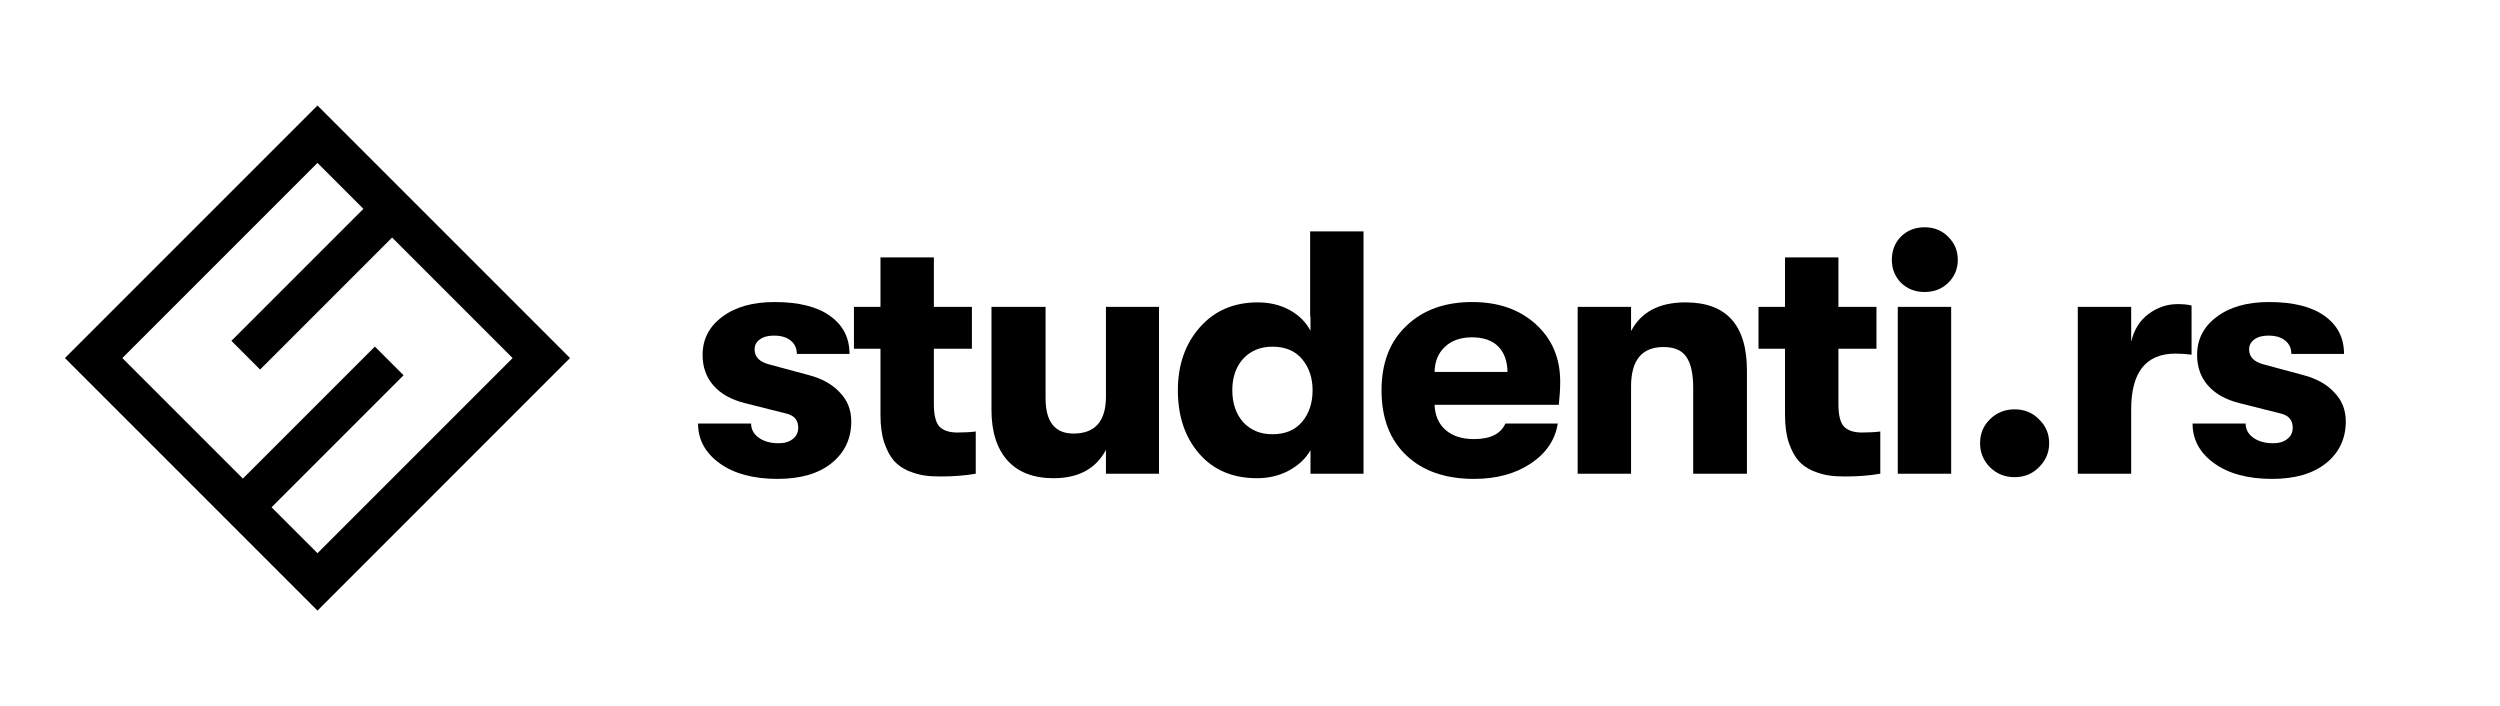
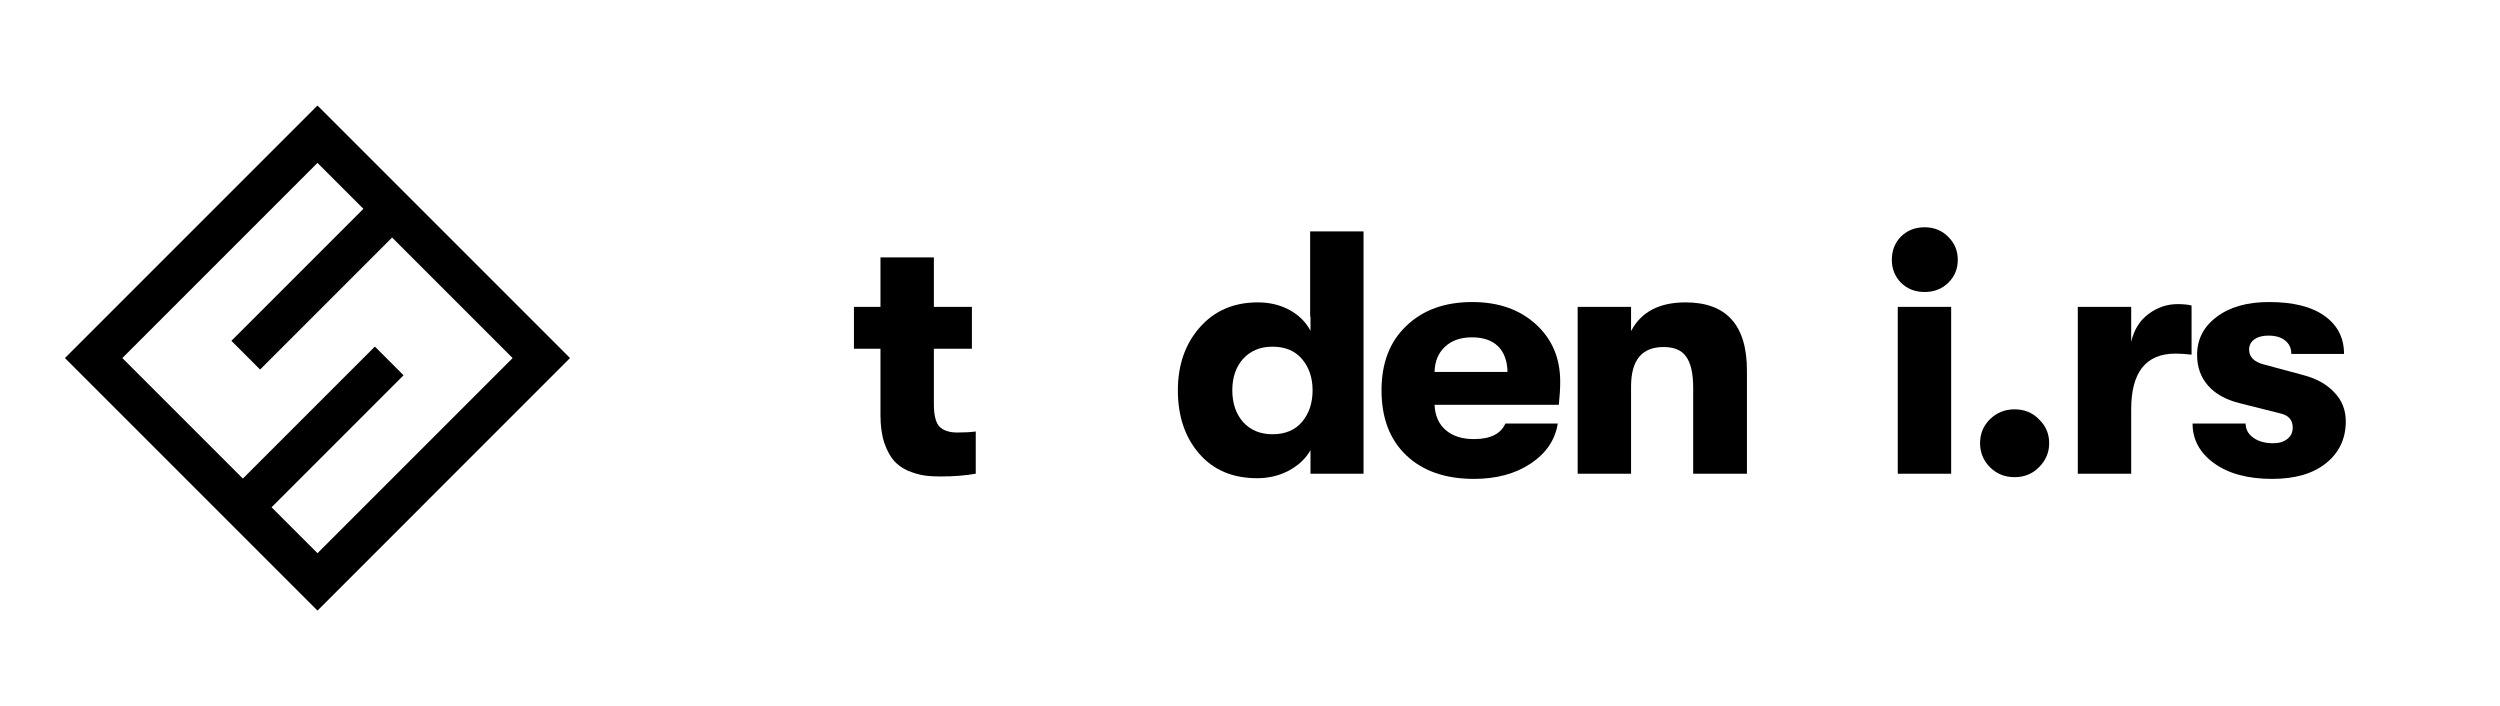
<svg xmlns="http://www.w3.org/2000/svg" width="308" height="87" viewBox="0 0 308 87" fill="none">
-   <path d="M95.803 59C92.822 59 90.443 58.36 88.666 57.081C86.889 55.802 86 54.167 86 52.177H92.536C92.536 52.888 92.851 53.471 93.481 53.926C94.112 54.381 94.929 54.608 95.932 54.608C96.649 54.608 97.222 54.437 97.652 54.096C98.111 53.755 98.34 53.286 98.34 52.689C98.34 51.751 97.839 51.168 96.835 50.941L91.762 49.662C90.07 49.235 88.781 48.51 87.892 47.487C87.003 46.464 86.559 45.213 86.559 43.734C86.559 41.801 87.362 40.238 88.967 39.044C90.572 37.822 92.722 37.211 95.416 37.211C98.398 37.211 100.676 37.779 102.253 38.916C103.858 40.053 104.661 41.617 104.661 43.607H98.168C98.168 42.896 97.91 42.342 97.394 41.944C96.907 41.546 96.219 41.347 95.33 41.347C94.614 41.347 94.04 41.503 93.611 41.816C93.18 42.128 92.966 42.541 92.966 43.052C92.966 43.962 93.553 44.573 94.728 44.886L99.63 46.208C101.264 46.634 102.54 47.345 103.457 48.34C104.403 49.306 104.876 50.5 104.876 51.922C104.876 54.054 104.059 55.773 102.425 57.081C100.82 58.36 98.612 59 95.803 59Z" fill="black" />
  <path d="M117.934 53.286C118.851 53.286 119.61 53.243 120.212 53.158V58.36C118.951 58.588 117.489 58.702 115.827 58.702C115.081 58.702 114.422 58.659 113.849 58.574C113.276 58.488 112.631 58.303 111.914 58.019C111.197 57.707 110.61 57.294 110.151 56.783C109.692 56.271 109.291 55.532 108.947 54.565C108.632 53.599 108.474 52.462 108.474 51.154V42.967H105.206V37.807H108.474V31.71H115.053V37.807H119.739V42.967H115.053V49.789C115.053 51.182 115.296 52.121 115.784 52.604C116.271 53.059 116.988 53.286 117.934 53.286Z" fill="black" />
-   <path d="M129.803 58.915C127.338 58.915 125.446 58.19 124.128 56.74C122.809 55.262 122.15 53.187 122.15 50.514V37.807H128.814V49.065C128.814 51.964 129.961 53.414 132.254 53.414C134.92 53.414 136.253 51.893 136.253 48.851V37.807H142.788V58.36H136.253V55.418C135.02 57.749 132.87 58.915 129.803 58.915Z" fill="black" />
  <path d="M161.409 28.512H167.987V58.36H161.452V55.461C160.879 56.484 159.99 57.323 158.786 57.977C157.611 58.602 156.307 58.915 154.873 58.915C151.863 58.915 149.484 57.906 147.736 55.887C145.987 53.869 145.113 51.268 145.113 48.084C145.113 44.957 146.016 42.37 147.822 40.323C149.628 38.276 152.007 37.253 154.959 37.253C156.421 37.253 157.725 37.566 158.872 38.191C160.019 38.817 160.879 39.669 161.452 40.75V39.001H161.409V28.512ZM156.765 53.499C158.342 53.499 159.56 52.988 160.42 51.964C161.28 50.941 161.71 49.647 161.71 48.084C161.71 46.549 161.28 45.27 160.42 44.246C159.56 43.223 158.342 42.711 156.765 42.711C155.275 42.711 154.071 43.209 153.153 44.204C152.265 45.199 151.82 46.492 151.82 48.084C151.82 49.676 152.265 50.983 153.153 52.007C154.071 53.002 155.275 53.499 156.765 53.499Z" fill="black" />
  <path d="M192.217 47.018C192.217 47.871 192.16 48.823 192.045 49.875H176.738C176.796 51.211 177.254 52.248 178.114 52.988C178.974 53.727 180.135 54.096 181.597 54.096C183.604 54.096 184.894 53.457 185.467 52.177H191.916C191.601 54.196 190.483 55.845 188.563 57.124C186.671 58.375 184.349 59 181.597 59C178.071 59 175.291 58.033 173.256 56.1C171.22 54.167 170.203 51.495 170.203 48.084C170.203 44.73 171.22 42.086 173.256 40.153C175.291 38.191 178 37.211 181.382 37.211C184.593 37.211 187.201 38.12 189.208 39.94C191.214 41.759 192.217 44.118 192.217 47.018ZM176.738 45.824H185.725C185.696 44.459 185.309 43.408 184.564 42.669C183.819 41.929 182.744 41.56 181.339 41.56C179.935 41.56 178.817 41.958 177.985 42.754C177.183 43.521 176.767 44.545 176.738 45.824Z" fill="black" />
  <path d="M194.368 58.36V37.807H200.947V40.792C202.179 38.433 204.415 37.253 207.654 37.253C212.699 37.253 215.222 40.053 215.222 45.653V58.36H208.6V47.785C208.6 46.023 208.314 44.744 207.74 43.948C207.196 43.152 206.264 42.754 204.946 42.754C202.28 42.754 200.947 44.374 200.947 47.615V58.36H194.368Z" fill="black" />
-   <path d="M229.374 53.286C230.291 53.286 231.051 53.243 231.653 53.158V58.36C230.391 58.588 228.93 58.702 227.267 58.702C226.522 58.702 225.862 58.659 225.289 58.574C224.716 58.488 224.071 58.303 223.354 58.019C222.638 57.707 222.05 57.294 221.591 56.783C221.133 56.271 220.731 55.532 220.387 54.565C220.072 53.599 219.914 52.462 219.914 51.154V42.967H216.647V37.807H219.914V31.71H226.493V37.807H231.18V42.967H226.493V49.789C226.493 51.182 226.737 52.121 227.224 52.604C227.711 53.059 228.428 53.286 229.374 53.286Z" fill="black" />
  <path d="M240.039 34.823C239.266 35.59 238.291 35.974 237.116 35.974C235.94 35.974 234.966 35.59 234.192 34.823C233.447 34.055 233.074 33.117 233.074 32.008C233.074 30.871 233.447 29.919 234.192 29.151C234.966 28.384 235.94 28 237.116 28C238.291 28 239.266 28.398 240.039 29.194C240.813 29.962 241.2 30.9 241.2 32.008C241.2 33.117 240.813 34.055 240.039 34.823ZM233.805 58.36V37.807H240.383V58.36H233.805Z" fill="black" />
  <path d="M251.21 57.55C250.407 58.375 249.404 58.787 248.2 58.787C246.996 58.787 245.979 58.375 245.147 57.55C244.345 56.726 243.944 55.745 243.944 54.608C243.944 53.443 244.345 52.462 245.147 51.666C245.979 50.841 246.996 50.429 248.2 50.429C249.404 50.429 250.407 50.841 251.21 51.666C252.041 52.462 252.457 53.443 252.457 54.608C252.457 55.745 252.041 56.726 251.21 57.55Z" fill="black" />
  <path d="M255.984 58.36V37.807H262.562V42.114C262.906 40.636 263.609 39.499 264.669 38.703C265.758 37.879 266.962 37.466 268.281 37.466C268.969 37.466 269.542 37.523 270.001 37.637V43.692C269.227 43.607 268.568 43.564 268.023 43.564C264.383 43.564 262.562 45.852 262.562 50.429V58.36H255.984Z" fill="black" />
  <path d="M279.928 59C276.946 59 274.567 58.36 272.79 57.081C271.013 55.802 270.124 54.167 270.124 52.177H276.66C276.66 52.888 276.975 53.471 277.606 53.926C278.236 54.381 279.053 54.608 280.057 54.608C280.773 54.608 281.346 54.437 281.776 54.096C282.235 53.755 282.464 53.286 282.464 52.689C282.464 51.751 281.963 51.168 280.96 50.941L275.886 49.662C274.195 49.235 272.905 48.51 272.016 47.487C271.127 46.464 270.683 45.213 270.683 43.734C270.683 41.801 271.486 40.238 273.091 39.044C274.696 37.822 276.846 37.211 279.541 37.211C282.522 37.211 284.801 37.779 286.377 38.916C287.982 40.053 288.785 41.617 288.785 43.607H282.292C282.292 42.896 282.034 42.342 281.518 41.944C281.031 41.546 280.343 41.347 279.455 41.347C278.738 41.347 278.165 41.503 277.735 41.816C277.305 42.128 277.09 42.541 277.09 43.052C277.09 43.962 277.677 44.573 278.853 44.886L283.754 46.208C285.388 46.634 286.664 47.345 287.581 48.34C288.527 49.306 289 50.5 289 51.922C289 54.054 288.183 55.773 286.549 57.081C284.944 58.36 282.737 59 279.928 59Z" fill="black" />
  <path fill-rule="evenodd" clip-rule="evenodd" d="M39.113 13L8 44.113L39.113 75.225L70.225 44.113L39.113 13ZM39.113 20.071L15.071 44.113L29.92 58.962L46.184 42.699L49.719 46.234L33.456 62.498L39.113 68.154L63.154 44.113L48.305 29.264L32.042 45.527L28.506 41.991L44.77 25.728L39.113 20.071Z" fill="black" />
</svg>